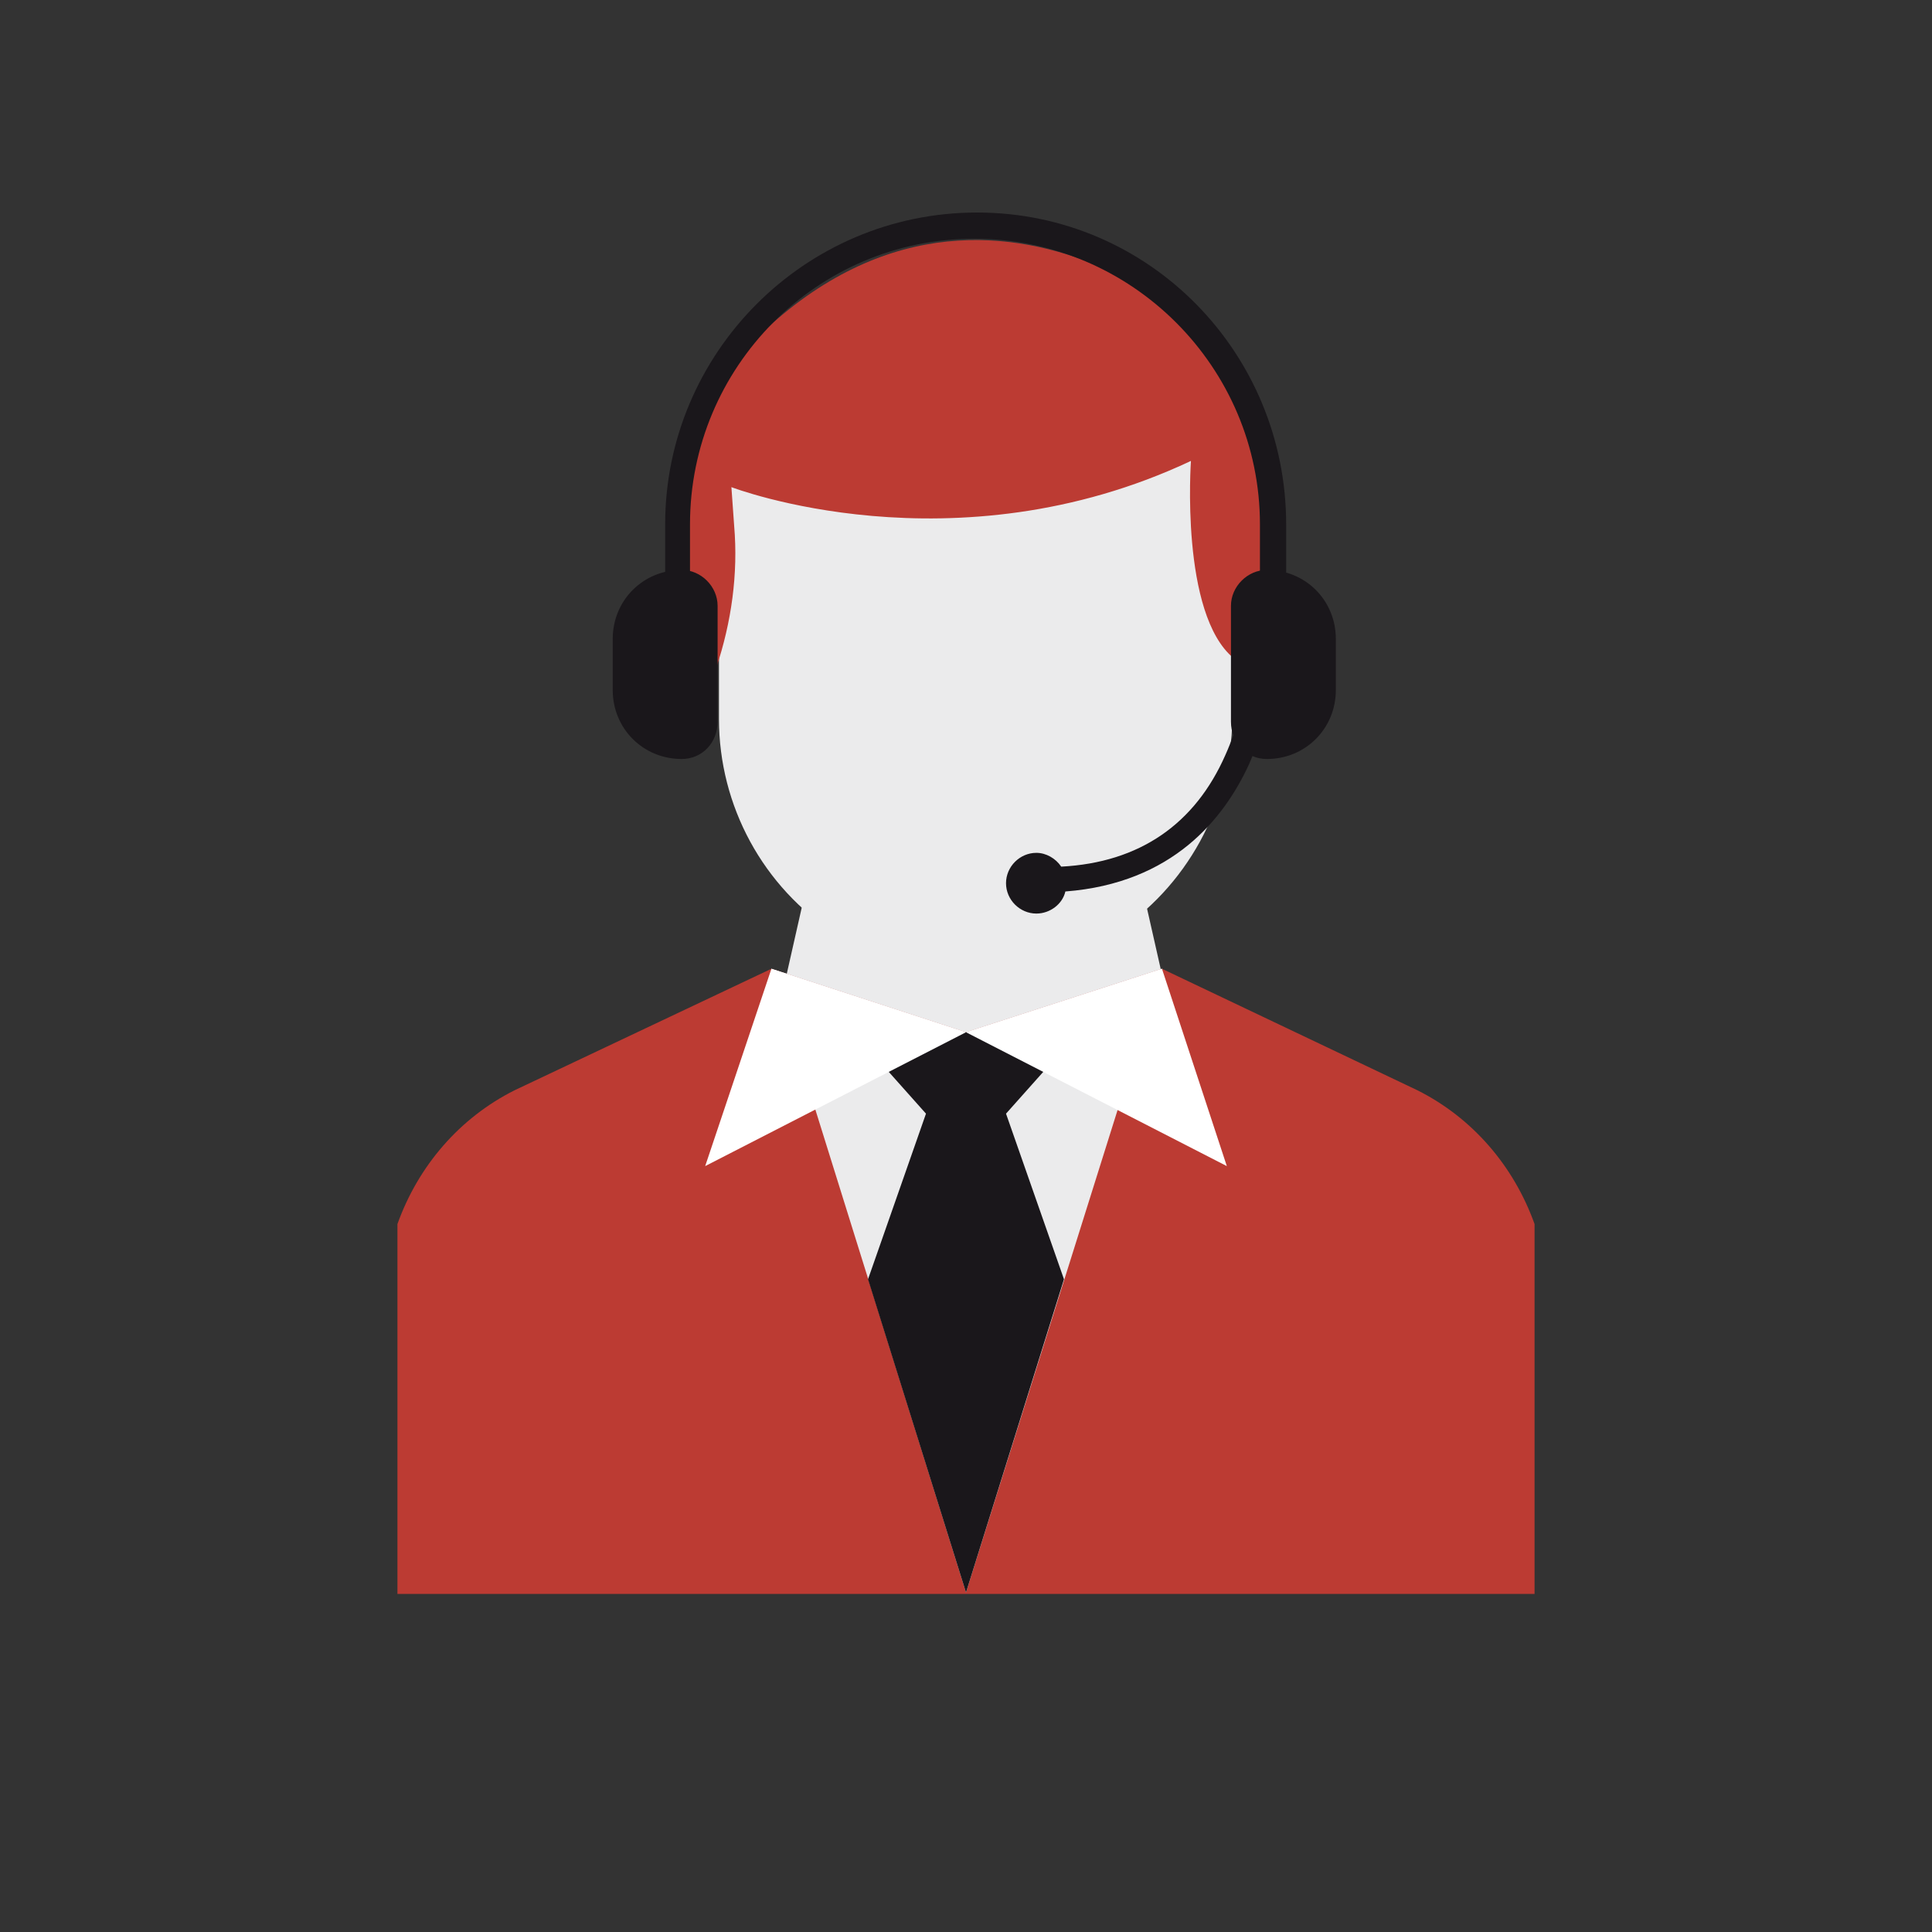
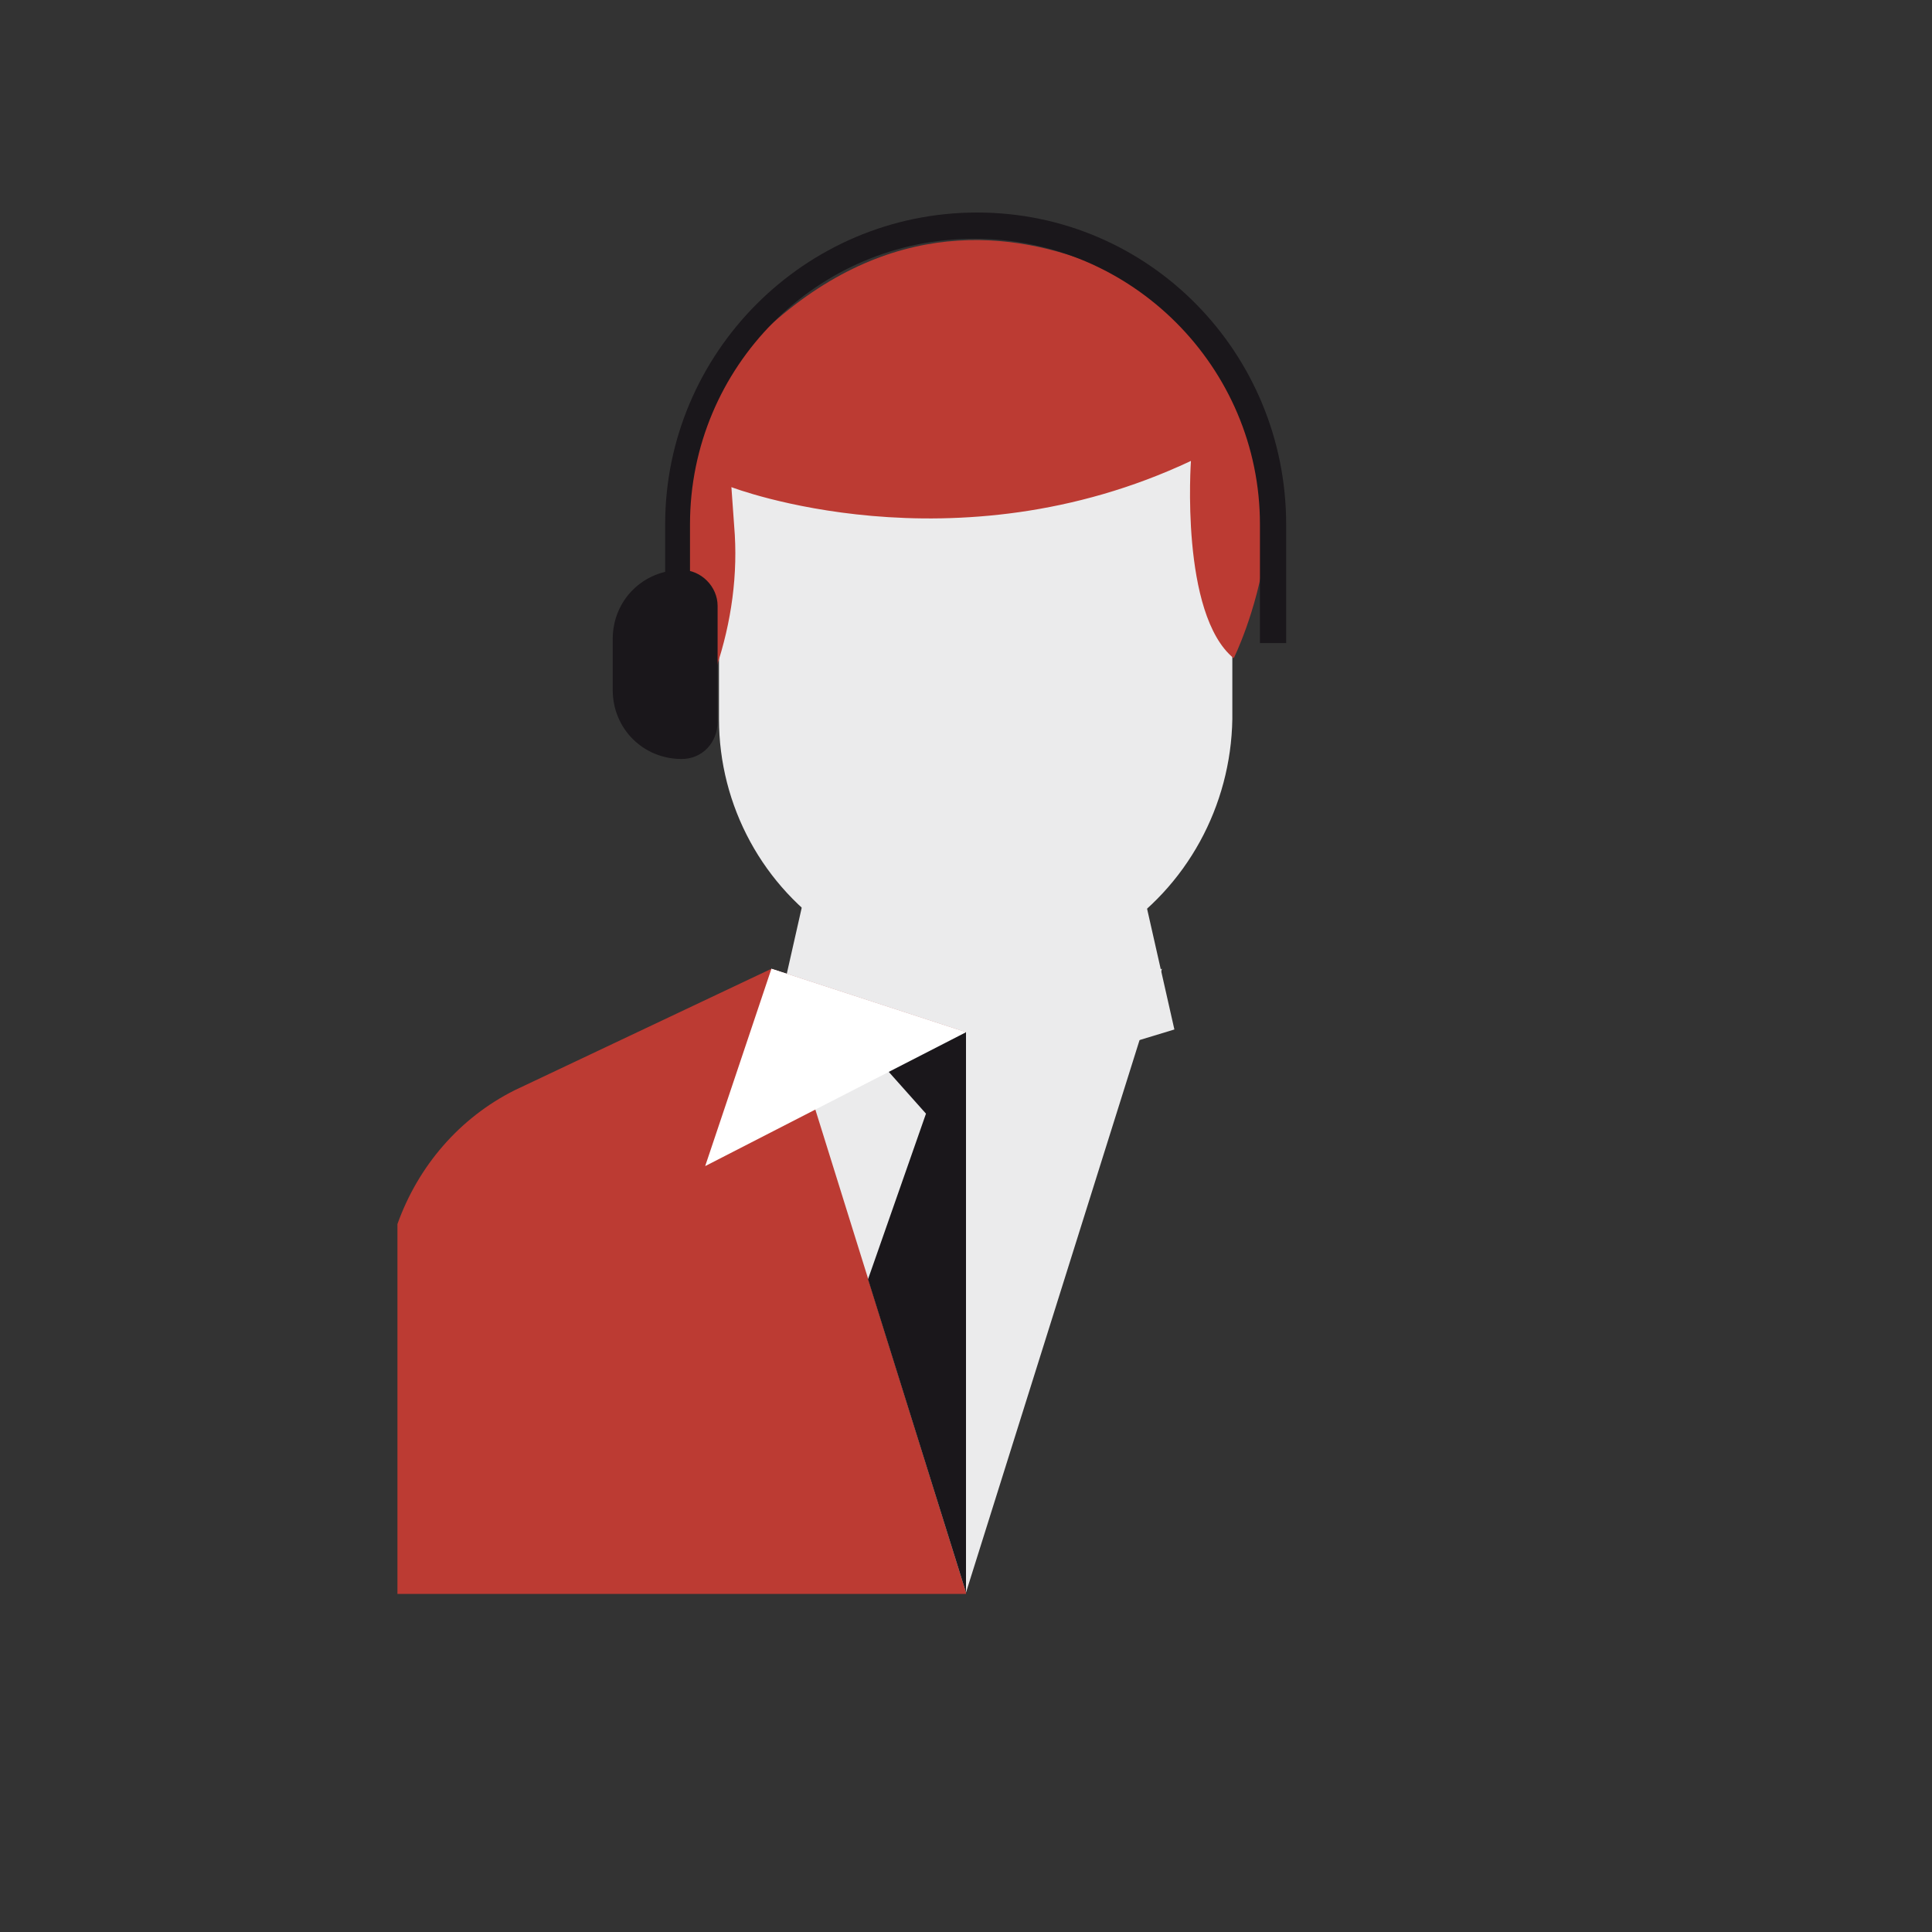
<svg xmlns="http://www.w3.org/2000/svg" version="1.1" id="Ebene_1" x="0px" y="0px" viewBox="0 0 140 140" style="enable-background:new 0 0 140 140;" xml:space="preserve">
  <rect x="0" y="0" width="140" height="140" fill="#333333" stroke="none" />
  <style type="text/css">
	.st0{fill:#EBEBEC;}
	.st1{fill:#BC3B33;}
	.st2{fill:#1A171B;}
	.st3{fill:#FFFFFF;}
</style>
  <polygon class="st0" points="80.6,54.7 60.6,54.7 56.1,74.6 70.6,79 85.1,74.6 " />
  <g>
    <path class="st1" d="M55.9,70.2L37.3,79c-4,2-7,5.5-8.5,9.7v26.8H70V74.8L55.9,70.2z" />
-     <path class="st1" d="M84.2,70.2l18.5,8.8c4,2,7,5.5,8.5,9.7v26.8H70V74.8L84.2,70.2z" />
  </g>
  <polygon class="st0" points="55.9,70.2 70,115.4 84.2,70.2 70,74.8 " />
  <polygon class="st2" points="70,74.8 70,115.4 62.9,92.7 67.1,80.7 62.2,75.2 " />
-   <polygon class="st2" points="70,74.8 70,115.4 77.1,92.7 72.9,80.7 77.8,75.2 " />
  <polygon class="st3" points="55.9,70.2 51.1,84.5 70,74.8 " />
-   <polygon class="st3" points="84.2,70.2 88.9,84.5 70,74.8 " />
  <g>
    <path class="st0" d="M80.7,67.7L80.7,67.7c-6.1,3.9-14,3.9-20.1,0c-5.3-3.4-8.5-9.3-8.5-15.6V30.5h37.2v21.6   C89.2,58.4,86,64.3,80.7,67.7" />
    <path class="st1" d="M53.2,38.1L53,35.3c0,0,16.1,6.2,33.3-1.9c0,0-0.8,11.1,3.1,14.3c0,0,6.6-13.2-1.3-23.1   c0,0-19.9-19.1-37.6,4.9c0,0-2.7,10.9,1.4,18.9C53,45.1,53.5,41.6,53.2,38.1" />
    <path class="st2" d="M93.2,46.6h-1.9V38c0-11.4-9.3-20.7-20.7-20.7S50,26.6,50,38v8.6h-1.8V38c0-12.4,10.1-22.6,22.6-22.6   S93.2,25.6,93.2,38V46.6z" />
-     <path class="st2" d="M92.3,46.7l-1.8,0c0,0,0.1,4-1.7,8c-2.2,5-6.2,7.8-11.9,8.1c-0.4-0.6-1.1-1-1.8-1c-1.2,0-2.2,1-2.2,2.2   c0,1.2,1,2.2,2.2,2.2c1,0,1.9-0.7,2.1-1.6c7.8-0.6,11.5-5.3,13.3-9.2C92.4,51.1,92.3,46.8,92.3,46.7" />
    <path class="st2" d="M49.4,55L49.4,55c-2.8,0-5-2.2-5-5v-3.7c0-2.8,2.2-5,5-5c1.4,0,2.6,1.2,2.6,2.6v8.4C52,53.8,50.9,55,49.4,55" />
-     <path class="st2" d="M91.8,55L91.8,55c2.8,0,5-2.2,5-5v-3.7c0-2.8-2.2-5-5-5c-1.4,0-2.6,1.2-2.6,2.6v8.4C89.2,53.8,90.3,55,91.8,55   " />
  </g>
</svg>